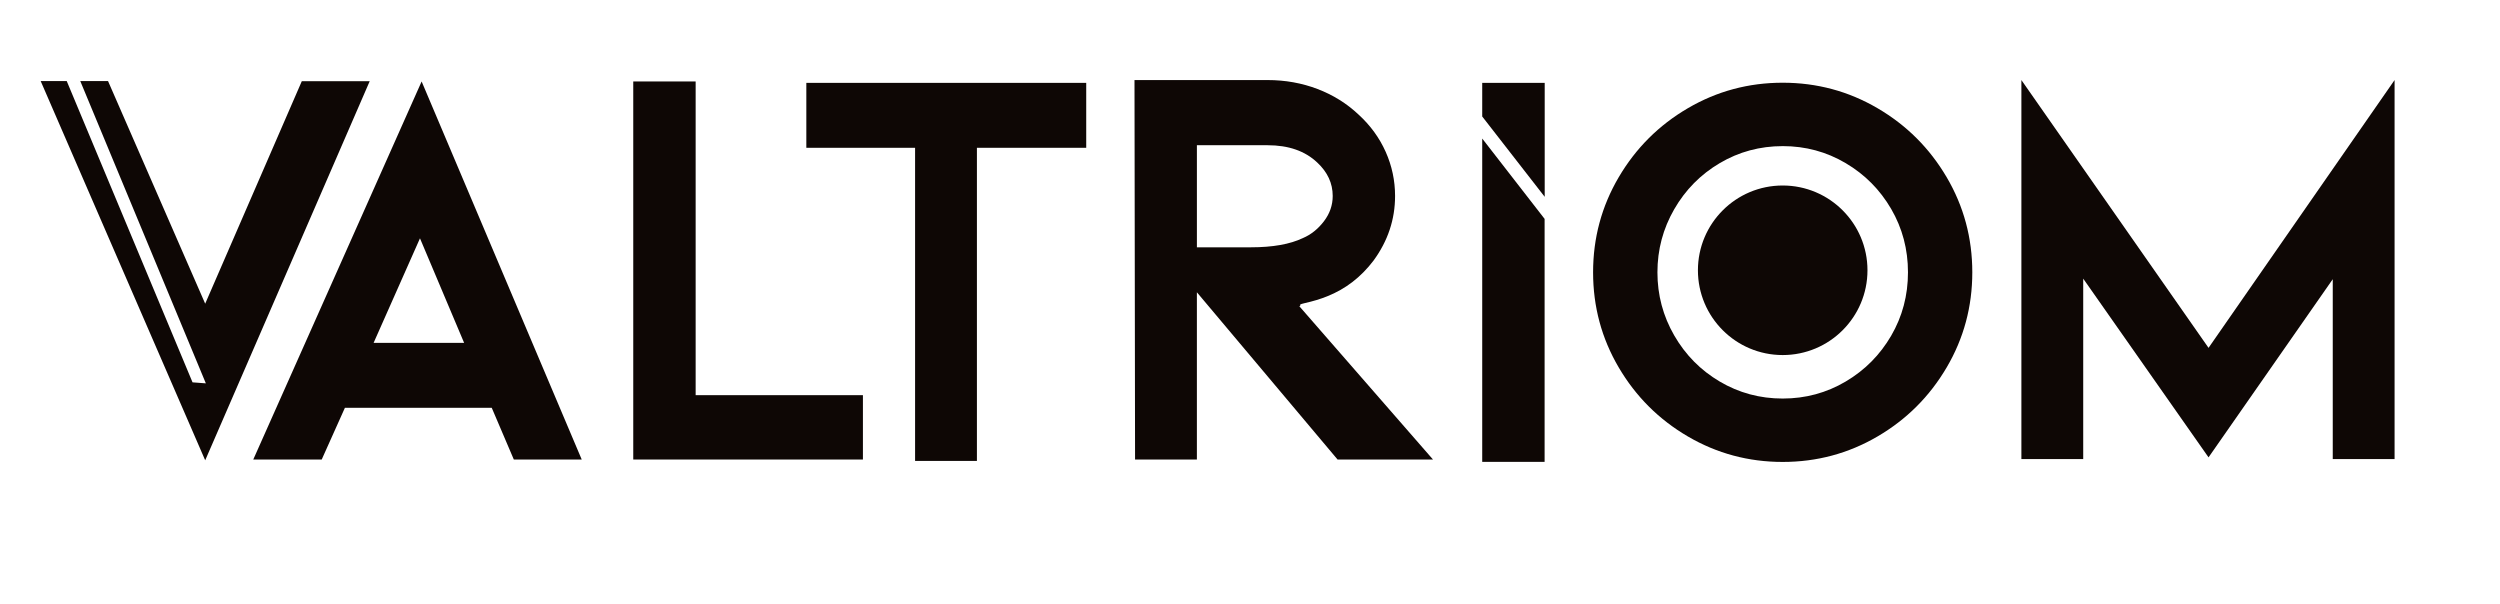
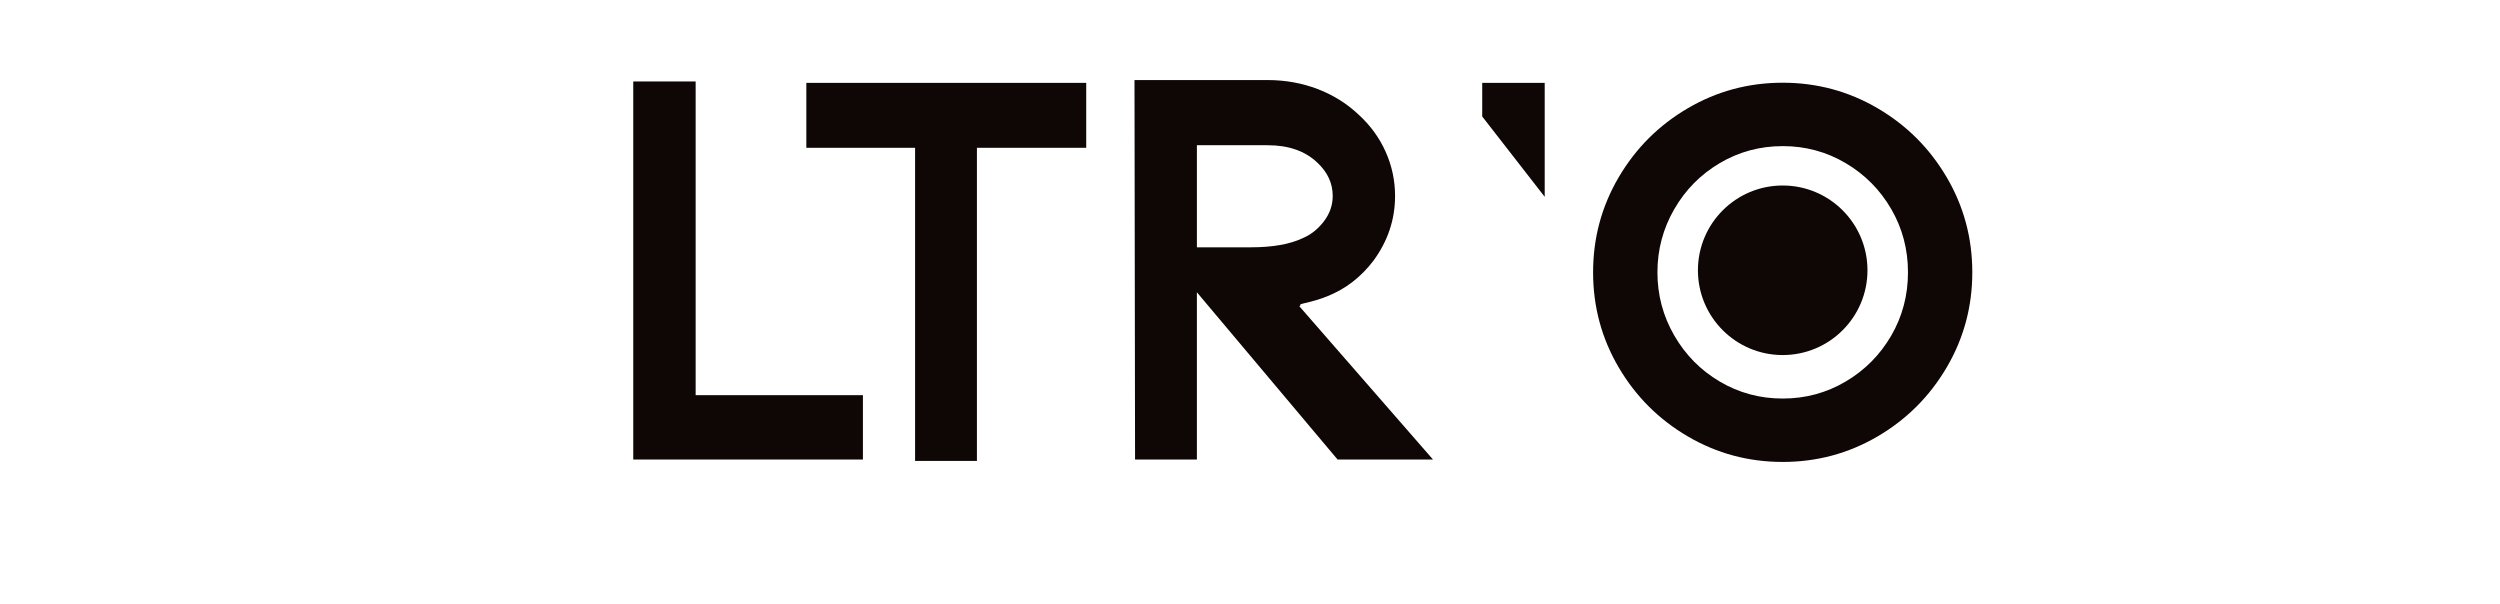
<svg xmlns="http://www.w3.org/2000/svg" id="Capa_1" viewBox="0 0 1780 430">
  <defs>
    <style>
      .cls-1 {
        fill: #0e0705;
      }
    </style>
  </defs>
-   <path class="cls-1" d="M146.09,216.24L214.88,57.82h48.35l-117.13,269.92L28.96,57.72h18.55l89.57,214.51,9.48.72L57.15,57.72h19.77l69.18,158.52Z" />
-   <path class="cls-1" d="M245.57,290.36l-16.51,36.82h-48.74L300.2,58l113.99,269.18h-48.35l-15.72-36.82h-104.55ZM299.02,169.68l-33.02,74.45h64.46l-31.44-74.45Z" />
  <path class="cls-1" d="M450.88,327.18V58h44.42v223.36h119.1v45.82h-163.51Z" />
  <path class="cls-1" d="M773.39,59v46.23h-77.83v222.95h-44.02V105.23h-77.43v-46.23h199.28Z" />
  <path class="cls-1" d="M952.35,327.18l-100.17-119.08v119.08h-44.02l-.4-270.18h94.73c12.58,0,24.43,2.12,35.57,6.36,11.14,4.25,20.89,10.34,29.29,18.27,8.38,7.67,14.8,16.49,19.26,26.48,4.45,10,6.68,20.47,6.68,31.41,0,16.7-5.11,32.03-15.32,45.99-8.91,11.77-19.92,20.26-33.02,25.46-4.72,1.92-10.16,3.56-16.31,4.93-6.16,1.37-.71,2.05-3.59,2.05l95.23,109.22h-67.93ZM852.19,103.4v72.68h38.52c15.46,0,27.77-2.19,36.95-6.57,5.76-2.46,10.74-6.43,14.94-11.91,4.19-5.47,6.29-11.5,6.29-18.07,0-9.03-3.67-16.97-11.01-23.81-8.65-8.21-20.44-12.32-35.37-12.32h-50.32Z" />
-   <path class="cls-1" d="M1660.92,326.85v-128.06l-88.44,126.85-89.23-127.25v128.46h-44.02V57l133.25,190.68,132.46-190.68v269.85h-44.02Z" />
  <g>
-     <path class="cls-1" d="M1055.34,328.85V98.64l44.42,57.21v173.01h-44.42Z" />
    <polygon class="cls-1" points="1099.83 140.14 1055.34 82.94 1055.34 59 1099.83 59 1099.83 140.14" />
  </g>
  <g>
    <path class="cls-1" d="M1269.28,328.9c-24.32,0-46.82-6.04-67.5-18.13-20.68-12.09-37.09-28.47-49.26-49.17-12.16-20.68-18.24-43.25-18.24-67.7s6.08-47.01,18.24-67.7c12.16-20.69,28.58-37.07,49.26-49.16,20.68-12.09,43.17-18.14,67.5-18.14s46.83,6.05,67.5,18.14c20.68,12.09,37.09,28.48,49.26,49.16,12.16,20.69,18.24,43.26,18.24,67.7s-6.08,47.02-18.24,67.7c-12.16,20.69-28.58,37.08-49.26,49.17-20.68,12.09-43.18,18.13-67.5,18.13ZM1269.28,104.04c-16.21,0-31.15,4.03-44.8,12.09-13.65,8.06-24.46,19.01-32.43,32.84-7.98,13.84-11.96,28.81-11.96,44.93s3.98,31.1,11.96,44.93c7.97,13.84,18.78,24.78,32.43,32.84,13.64,8.06,28.58,12.09,44.8,12.09s31.15-4.03,44.8-12.09c13.65-8.06,24.46-18.94,32.44-32.64,7.97-13.7,11.96-28.74,11.96-45.13s-3.99-31.43-11.96-45.14c-7.98-13.7-18.79-24.58-32.44-32.64-13.65-8.06-28.58-12.09-44.8-12.09Z" />
    <circle class="cls-1" cx="1269.28" cy="192.44" r="60.36" />
  </g>
</svg>